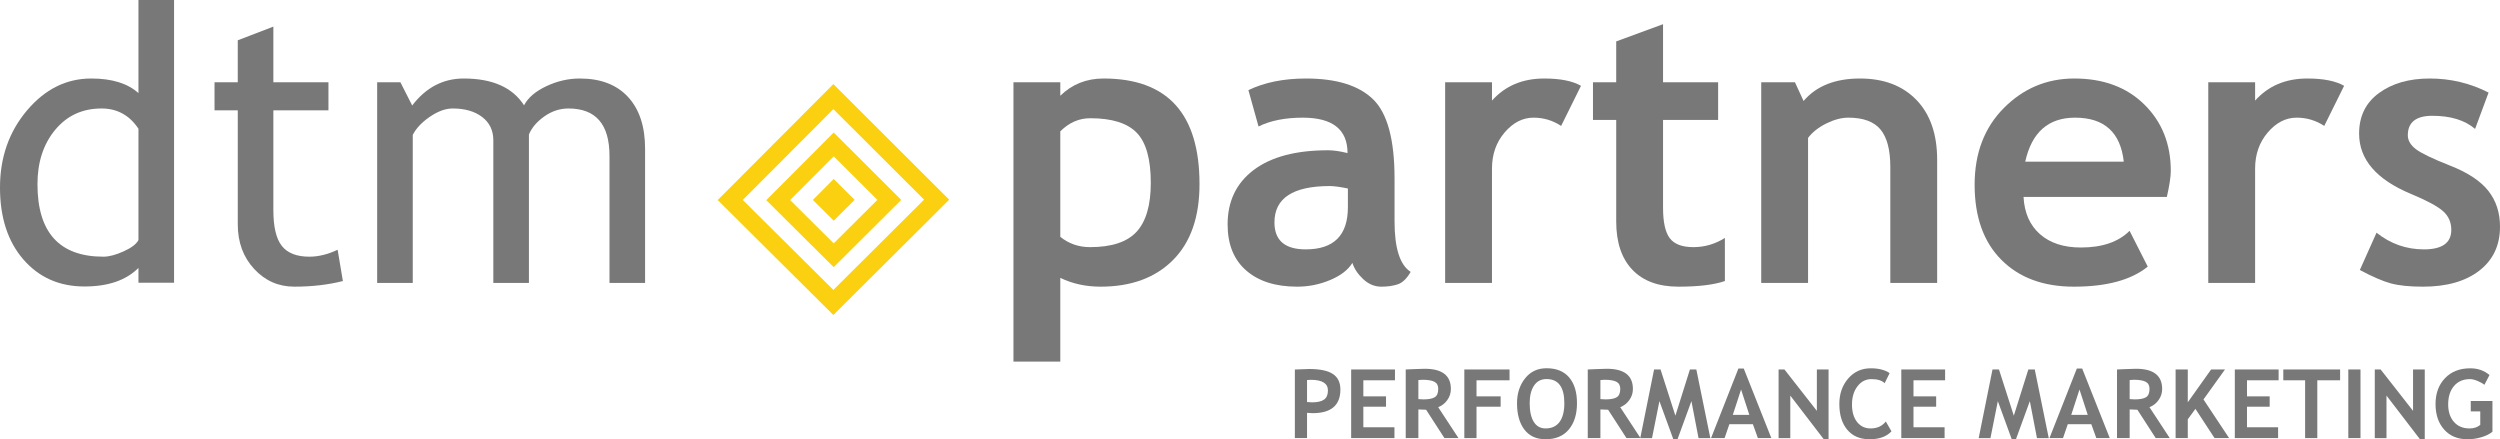
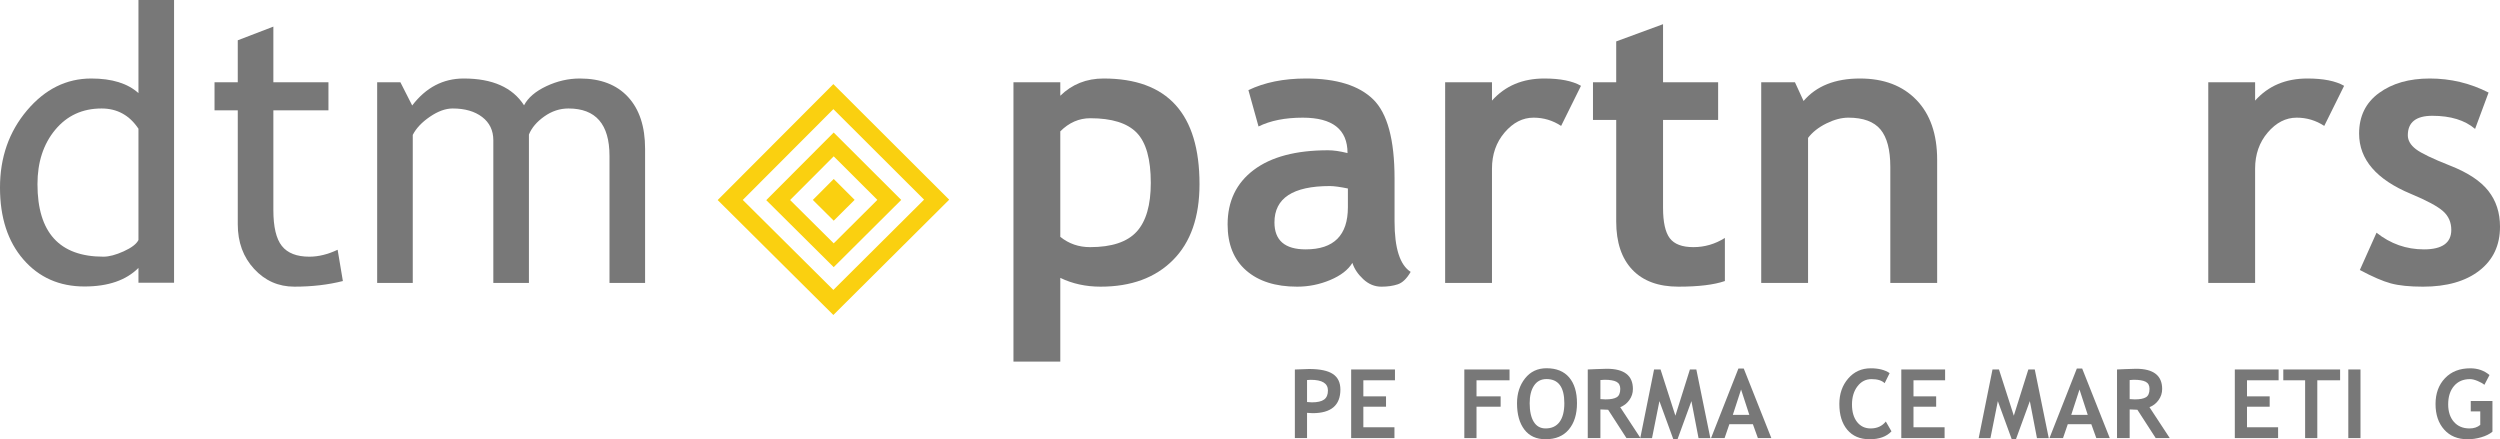
<svg xmlns="http://www.w3.org/2000/svg" id="Layer_1" viewBox="0 0 469.092 82.421">
  <path d="m156.368,15.781l-21.707,21.756,21.707,21.564,21.736-21.634-21.736-21.686Zm-16.997,21.734l16.999-17.037,17.021,16.982-17.021,16.941-16.999-16.886Z" style="fill:#fad010;" />
  <path d="m156.431,24.867l-12.654,12.689,12.654,12.571,12.674-12.614-12.674-12.646Zm-8.179,12.665l8.184-8.198,8.191,8.172-8.191,8.155-8.184-8.129Z" style="fill:#fad010;" />
  <polygon points="156.438 33.584 160.362 37.5 156.438 41.41 152.516 37.515 156.438 33.584" style="fill:#fad010;" />
  <path d="m25.98,53.051v-2.777c-2.32,2.32-5.695,3.481-10.125,3.481-4.711,0-8.531-1.688-11.461-5.062-2.93-3.375-4.394-7.875-4.394-13.5,0-5.648,1.688-10.471,5.062-14.467,3.375-3.996,7.394-5.994,12.059-5.994,3.89,0,6.843.914,8.859,2.742V0h6.68v53.051h-6.68Zm0-28.898c-1.688-2.531-3.996-3.797-6.926-3.797-3.586,0-6.486,1.336-8.701,4.008s-3.322,6.07-3.322,10.195c0,9.07,4.125,13.605,12.375,13.605,1.055,0,2.32-.334,3.797-1.002s2.402-1.377,2.777-2.127v-20.883Z" style="fill:#787878;" />
  <path d="m44.613,20.707h-4.359v-5.273h4.359v-7.875l6.68-2.566v10.441h10.336v5.273h-10.336v18.703c0,3.164.533,5.414,1.6,6.75,1.066,1.336,2.783,2.004,5.15,2.004,1.71,0,3.481-.434,5.309-1.301l.984,5.871c-2.766.703-5.801,1.055-9.105,1.055-2.977,0-5.49-1.107-7.541-3.322-2.051-2.215-3.076-5.01-3.076-8.385v-21.375Z" style="fill:#787878;" />
  <path d="m114.363,53.086v-23.836c0-5.929-2.566-8.895-7.699-8.895-1.617,0-3.129.498-4.535,1.494-1.406.997-2.368,2.127-2.883,3.393v27.844h-6.68v-26.754c0-1.851-.698-3.31-2.092-4.377-1.395-1.066-3.24-1.6-5.537-1.6-1.336,0-2.76.516-4.271,1.547-1.512,1.032-2.584,2.168-3.217,3.41v27.773h-6.68V15.434h4.359l2.215,4.359c2.578-3.375,5.801-5.062,9.668-5.062,5.391,0,9.164,1.676,11.32,5.027.75-1.429,2.144-2.624,4.184-3.586,2.039-.961,4.136-1.441,6.293-1.441,3.89,0,6.902,1.155,9.035,3.463,2.132,2.309,3.199,5.549,3.199,9.721v25.172h-6.68Z" style="fill:#787878;" />
  <path d="m245.249,77.464v4.737h-2.285v-12.867c1.523-.065,2.414-.097,2.672-.097,2.033,0,3.52.312,4.46.936s1.411,1.598,1.411,2.922c0,2.953-1.74,4.43-5.221,4.43-.258,0-.604-.021-1.037-.061Zm0-6.152v4.122c.387.041.691.061.914.061,1.043,0,1.805-.174,2.285-.523s.721-.915.721-1.701c0-1.336-1.075-2.004-3.226-2.004-.24,0-.472.015-.694.044Z" style="fill:#787878;" />
  <path d="m255.814,71.356v3.015h4.254v1.942h-4.254v3.858h5.836v2.03h-8.121v-12.876h8.218v2.03h-5.933Z" style="fill:#787878;" />
-   <path d="m271.027,82.201l-3.437-5.317c-.346-.006-.829-.026-1.45-.061v5.379h-2.373v-12.876c.129,0,.624-.022,1.485-.066s1.556-.066,2.083-.066c3.269,0,4.904,1.266,4.904,3.797,0,.762-.226,1.456-.677,2.083s-1.02,1.069-1.705,1.327l3.806,5.801h-2.637Zm-4.887-10.89v3.577c.422.035.744.053.967.053.955,0,1.654-.135,2.097-.404s.663-.794.663-1.573c0-.633-.237-1.075-.712-1.327s-1.222-.378-2.241-.378c-.246,0-.504.018-.773.053Z" style="fill:#787878;" />
  <path d="m277.048,71.356v3.015h4.526v1.942h-4.526v5.889h-2.285v-12.876h8.481v2.03h-6.196Z" style="fill:#787878;" />
  <path d="m284.65,75.653c0-1.834.503-3.385,1.508-4.654s2.348-1.903,4.029-1.903c1.852,0,3.267.574,4.245,1.723s1.468,2.76,1.468,4.834-.511,3.721-1.533,4.939-2.475,1.828-4.356,1.828c-1.728,0-3.054-.604-3.977-1.81s-1.385-2.859-1.385-4.957Zm2.373,0c0,1.506.255,2.672.765,3.498s1.251,1.239,2.224,1.239c1.143,0,2.015-.404,2.615-1.213s.9-1.983.9-3.524c0-3.018-1.113-4.526-3.34-4.526-1.02,0-1.802.409-2.347,1.226s-.817,1.917-.817,3.3Z" style="fill:#787878;" />
  <path d="m305.182,82.201l-3.437-5.317c-.346-.006-.829-.026-1.45-.061v5.379h-2.373v-12.876c.129,0,.624-.022,1.485-.066s1.556-.066,2.083-.066c3.269,0,4.904,1.266,4.904,3.797,0,.762-.226,1.456-.677,2.083s-1.02,1.069-1.705,1.327l3.806,5.801h-2.637Zm-4.887-10.89v3.577c.422.035.744.053.967.053.955,0,1.654-.135,2.097-.404s.663-.794.663-1.573c0-.633-.237-1.075-.712-1.327s-1.222-.378-2.241-.378c-.246,0-.504.018-.773.053Z" style="fill:#787878;" />
  <path d="m320.923,82.21h-2.215l-1.336-6.943-2.593,7.11h-.817l-2.593-7.11-1.389,6.943h-2.206l2.593-12.885h1.213l2.786,8.675,2.725-8.675h1.204l2.628,12.885Z" style="fill:#787878;" />
  <path d="m329.844,82.201l-.94-2.61h-4.412l-.896,2.61h-2.54l5.133-13.052h1.002l5.177,13.052h-2.522Zm-3.155-9.114l-1.547,4.755h3.094l-1.547-4.755Z" style="fill:#787878;" />
-   <path d="m342.175,82.377l-6.249-8.148v7.981h-2.197v-12.885h1.099l6.082,7.769v-7.769h2.197v13.052h-.932Z" style="fill:#787878;" />
  <path d="m354.567,70.011l-.94,1.89c-.51-.51-1.33-.765-2.461-.765-1.072,0-1.951.45-2.637,1.349s-1.028,2.038-1.028,3.415.318,2.47.954,3.278,1.483,1.213,2.544,1.213c1.213,0,2.162-.434,2.848-1.301l1.063,1.846c-.932.99-2.297,1.485-4.096,1.485s-3.196-.592-4.192-1.775-1.494-2.798-1.494-4.843c0-1.904.553-3.497,1.657-4.777s2.518-1.92,4.24-1.92c1.477,0,2.657.302,3.542.905Z" style="fill:#787878;" />
  <path d="m359.041,71.356v3.015h4.254v1.942h-4.254v3.858h5.836v2.03h-8.121v-12.876h8.218v2.03h-5.933Z" style="fill:#787878;" />
  <path d="m384.424,82.21h-2.215l-1.336-6.943-2.593,7.11h-.817l-2.593-7.11-1.389,6.943h-2.206l2.593-12.885h1.213l2.786,8.675,2.725-8.675h1.204l2.628,12.885Z" style="fill:#787878;" />
  <path d="m393.345,82.201l-.94-2.61h-4.412l-.896,2.61h-2.54l5.133-13.052h1.002l5.177,13.052h-2.522Zm-3.155-9.114l-1.547,4.755h3.094l-1.547-4.755Z" style="fill:#787878;" />
  <path d="m404.489,82.201l-3.437-5.317c-.346-.006-.829-.026-1.45-.061v5.379h-2.373v-12.876c.129,0,.624-.022,1.485-.066s1.556-.066,2.083-.066c3.269,0,4.904,1.266,4.904,3.797,0,.762-.226,1.456-.677,2.083s-1.02,1.069-1.705,1.327l3.806,5.801h-2.637Zm-4.887-10.89v3.577c.422.035.744.053.967.053.955,0,1.654-.135,2.097-.404.442-.27.663-.794.663-1.573,0-.633-.237-1.075-.712-1.327s-1.222-.378-2.241-.378c-.246,0-.504.018-.773.053Z" style="fill:#787878;" />
-   <path d="m415.528,82.201l-3.586-5.484-1.433,1.96v3.524h-2.285v-12.876h2.285v6.161l4.377-6.161h2.602l-4.034,5.625,4.808,7.251h-2.733Z" style="fill:#787878;" />
  <path d="m421.619,71.356v3.015h4.254v1.942h-4.254v3.858h5.836v2.03h-8.121v-12.876h8.218v2.03h-5.933Z" style="fill:#787878;" />
  <path d="m434.812,71.356v10.846h-2.285v-10.846h-4.096v-2.03h10.661v2.03h-4.28Z" style="fill:#787878;" />
  <path d="m440.63,82.201v-12.876h2.285v12.876h-2.285Z" style="fill:#787878;" />
-   <path d="m454.042,82.377l-6.249-8.148v7.981h-2.197v-12.885h1.099l6.082,7.769v-7.769h2.197v13.052h-.932Z" style="fill:#787878;" />
  <path d="m467.12,70.371l-.958,1.837c-.27-.24-.685-.479-1.248-.716s-1.046-.356-1.45-.356c-1.266,0-2.265.429-2.997,1.288s-1.099,2.008-1.099,3.45c0,1.371.359,2.467,1.077,3.287s1.694,1.23,2.931,1.23c.815,0,1.485-.223,2.013-.668v-2.531h-1.784v-1.951h4.069v5.766c-.545.445-1.246.792-2.104,1.042s-1.713.373-2.562.373c-1.846,0-3.309-.605-4.39-1.815s-1.622-2.808-1.622-4.794.589-3.601,1.767-4.843,2.763-1.863,4.755-1.863c1.412,0,2.613.422,3.603,1.266Z" style="fill:#787878;" />
  <path d="m198.951,52.137v15.715h-8.789V15.434h8.789v2.531c2.203-2.156,4.91-3.234,8.121-3.234,12,0,18,6.609,18,19.828,0,6.165-1.658,10.911-4.975,14.238-3.317,3.328-7.846,4.992-13.588,4.992-2.766,0-5.286-.551-7.559-1.652Zm0-27.492v19.793c1.594,1.289,3.457,1.934,5.59,1.934,4.055,0,6.966-.967,8.736-2.9,1.77-1.934,2.654-4.986,2.654-9.158,0-4.453-.879-7.588-2.637-9.404-1.758-1.816-4.664-2.725-8.719-2.725-2.109,0-3.985.821-5.625,2.461Z" style="fill:#787878;" />
  <path d="m253.759,49.324c-.797,1.313-2.186,2.385-4.166,3.217-1.981.832-4.049,1.248-6.205,1.248-4.055,0-7.242-1.014-9.562-3.041-2.32-2.027-3.481-4.904-3.481-8.631,0-4.359,1.635-7.769,4.904-10.23s7.915-3.691,13.94-3.691c1.031,0,2.25.176,3.656.527,0-4.43-2.801-6.644-8.402-6.644-3.305,0-6.07.551-8.297,1.652l-1.898-6.82c3.023-1.453,6.621-2.18,10.793-2.18,5.742,0,9.949,1.307,12.621,3.92,2.672,2.614,4.008,7.564,4.008,14.854v8.051c0,5.016,1.007,8.168,3.023,9.457-.727,1.266-1.535,2.045-2.426,2.338-.892.293-1.911.44-3.059.44-1.266,0-2.403-.469-3.41-1.406-1.008-.937-1.688-1.956-2.039-3.059Zm-.844-13.957c-1.5-.304-2.625-.457-3.375-.457-6.938,0-10.406,2.273-10.406,6.82,0,3.375,1.956,5.062,5.871,5.062,5.273,0,7.91-2.637,7.91-7.91v-3.516Z" style="fill:#787878;" />
  <path d="m292.924,23.625c-1.57-1.031-3.293-1.547-5.168-1.547-2.039,0-3.85.926-5.432,2.777-1.582,1.852-2.373,4.113-2.373,6.785v21.445h-8.789V15.434h8.789v3.445c2.461-2.765,5.731-4.148,9.809-4.148,3,0,5.296.457,6.891,1.371l-3.727,7.523Z" style="fill:#787878;" />
  <path d="m303.26,22.5h-4.359v-7.066h4.359v-7.664l8.789-3.234v10.898h10.336v7.066h-10.336v16.488c0,2.695.422,4.6,1.266,5.713.844,1.113,2.32,1.67,4.43,1.67s4.078-.574,5.906-1.723v8.086c-2.039.703-4.945,1.055-8.719,1.055-3.75,0-6.633-1.06-8.648-3.182-2.017-2.121-3.023-5.138-3.023-9.053v-19.055Z" style="fill:#787878;" />
  <path d="m354.693,53.086v-21.762c0-3.211-.615-5.555-1.846-7.031s-3.24-2.215-6.029-2.215c-1.289,0-2.667.364-4.131,1.09-1.465.727-2.607,1.629-3.428,2.707v27.211h-8.789V15.434h6.328l1.617,3.516c2.391-2.812,5.918-4.219,10.582-4.219,4.477,0,8.01,1.342,10.6,4.025,2.589,2.684,3.885,6.428,3.885,11.232v23.098h-8.789Z" style="fill:#787878;" />
-   <path d="m406.584,36.949h-26.895c.163,3.001,1.195,5.332,3.094,6.996,1.898,1.665,4.452,2.496,7.664,2.496,4.008,0,7.054-1.042,9.141-3.129l3.41,6.715c-3.094,2.508-7.712,3.762-13.852,3.762-5.743,0-10.283-1.682-13.623-5.045-3.34-3.363-5.01-8.056-5.01-14.08,0-5.929,1.833-10.734,5.502-14.414,3.668-3.679,8.068-5.519,13.201-5.519,5.461,0,9.844,1.629,13.148,4.887,3.305,3.258,4.957,7.406,4.957,12.445,0,1.078-.246,2.707-.738,4.887Zm-26.578-6.609h18.492c-.61-5.507-3.656-8.262-9.141-8.262-5.016,0-8.134,2.754-9.352,8.262Z" style="fill:#787878;" />
  <path d="m436.115,23.625c-1.57-1.031-3.293-1.547-5.168-1.547-2.039,0-3.85.926-5.432,2.777-1.582,1.852-2.373,4.113-2.373,6.785v21.445h-8.789V15.434h8.789v3.445c2.461-2.765,5.731-4.148,9.809-4.148,3,0,5.296.457,6.891,1.371l-3.727,7.523Z" style="fill:#787878;" />
  <path d="m442.795,50.66l3.129-6.996c2.624,2.086,5.59,3.129,8.895,3.129,3.422,0,5.133-1.218,5.133-3.656,0-1.429-.516-2.602-1.547-3.516-1.032-.914-3.036-1.992-6.012-3.234-6.492-2.695-9.738-6.469-9.738-11.32,0-3.257,1.242-5.795,3.727-7.611,2.483-1.816,5.66-2.725,9.527-2.725,3.914,0,7.594.879,11.039,2.637l-2.531,6.82c-1.922-1.64-4.594-2.461-8.016-2.461-3.071,0-4.606,1.219-4.606,3.656,0,.961.504,1.828,1.512,2.602,1.007.773,3.164,1.81,6.469,3.111s5.684,2.877,7.137,4.729c1.453,1.852,2.18,4.09,2.18,6.715,0,3.493-1.295,6.24-3.885,8.244s-6.112,3.006-10.565,3.006c-2.509,0-4.518-.206-6.029-.615s-3.451-1.248-5.818-2.514Z" style="fill:#787878;" />
</svg>